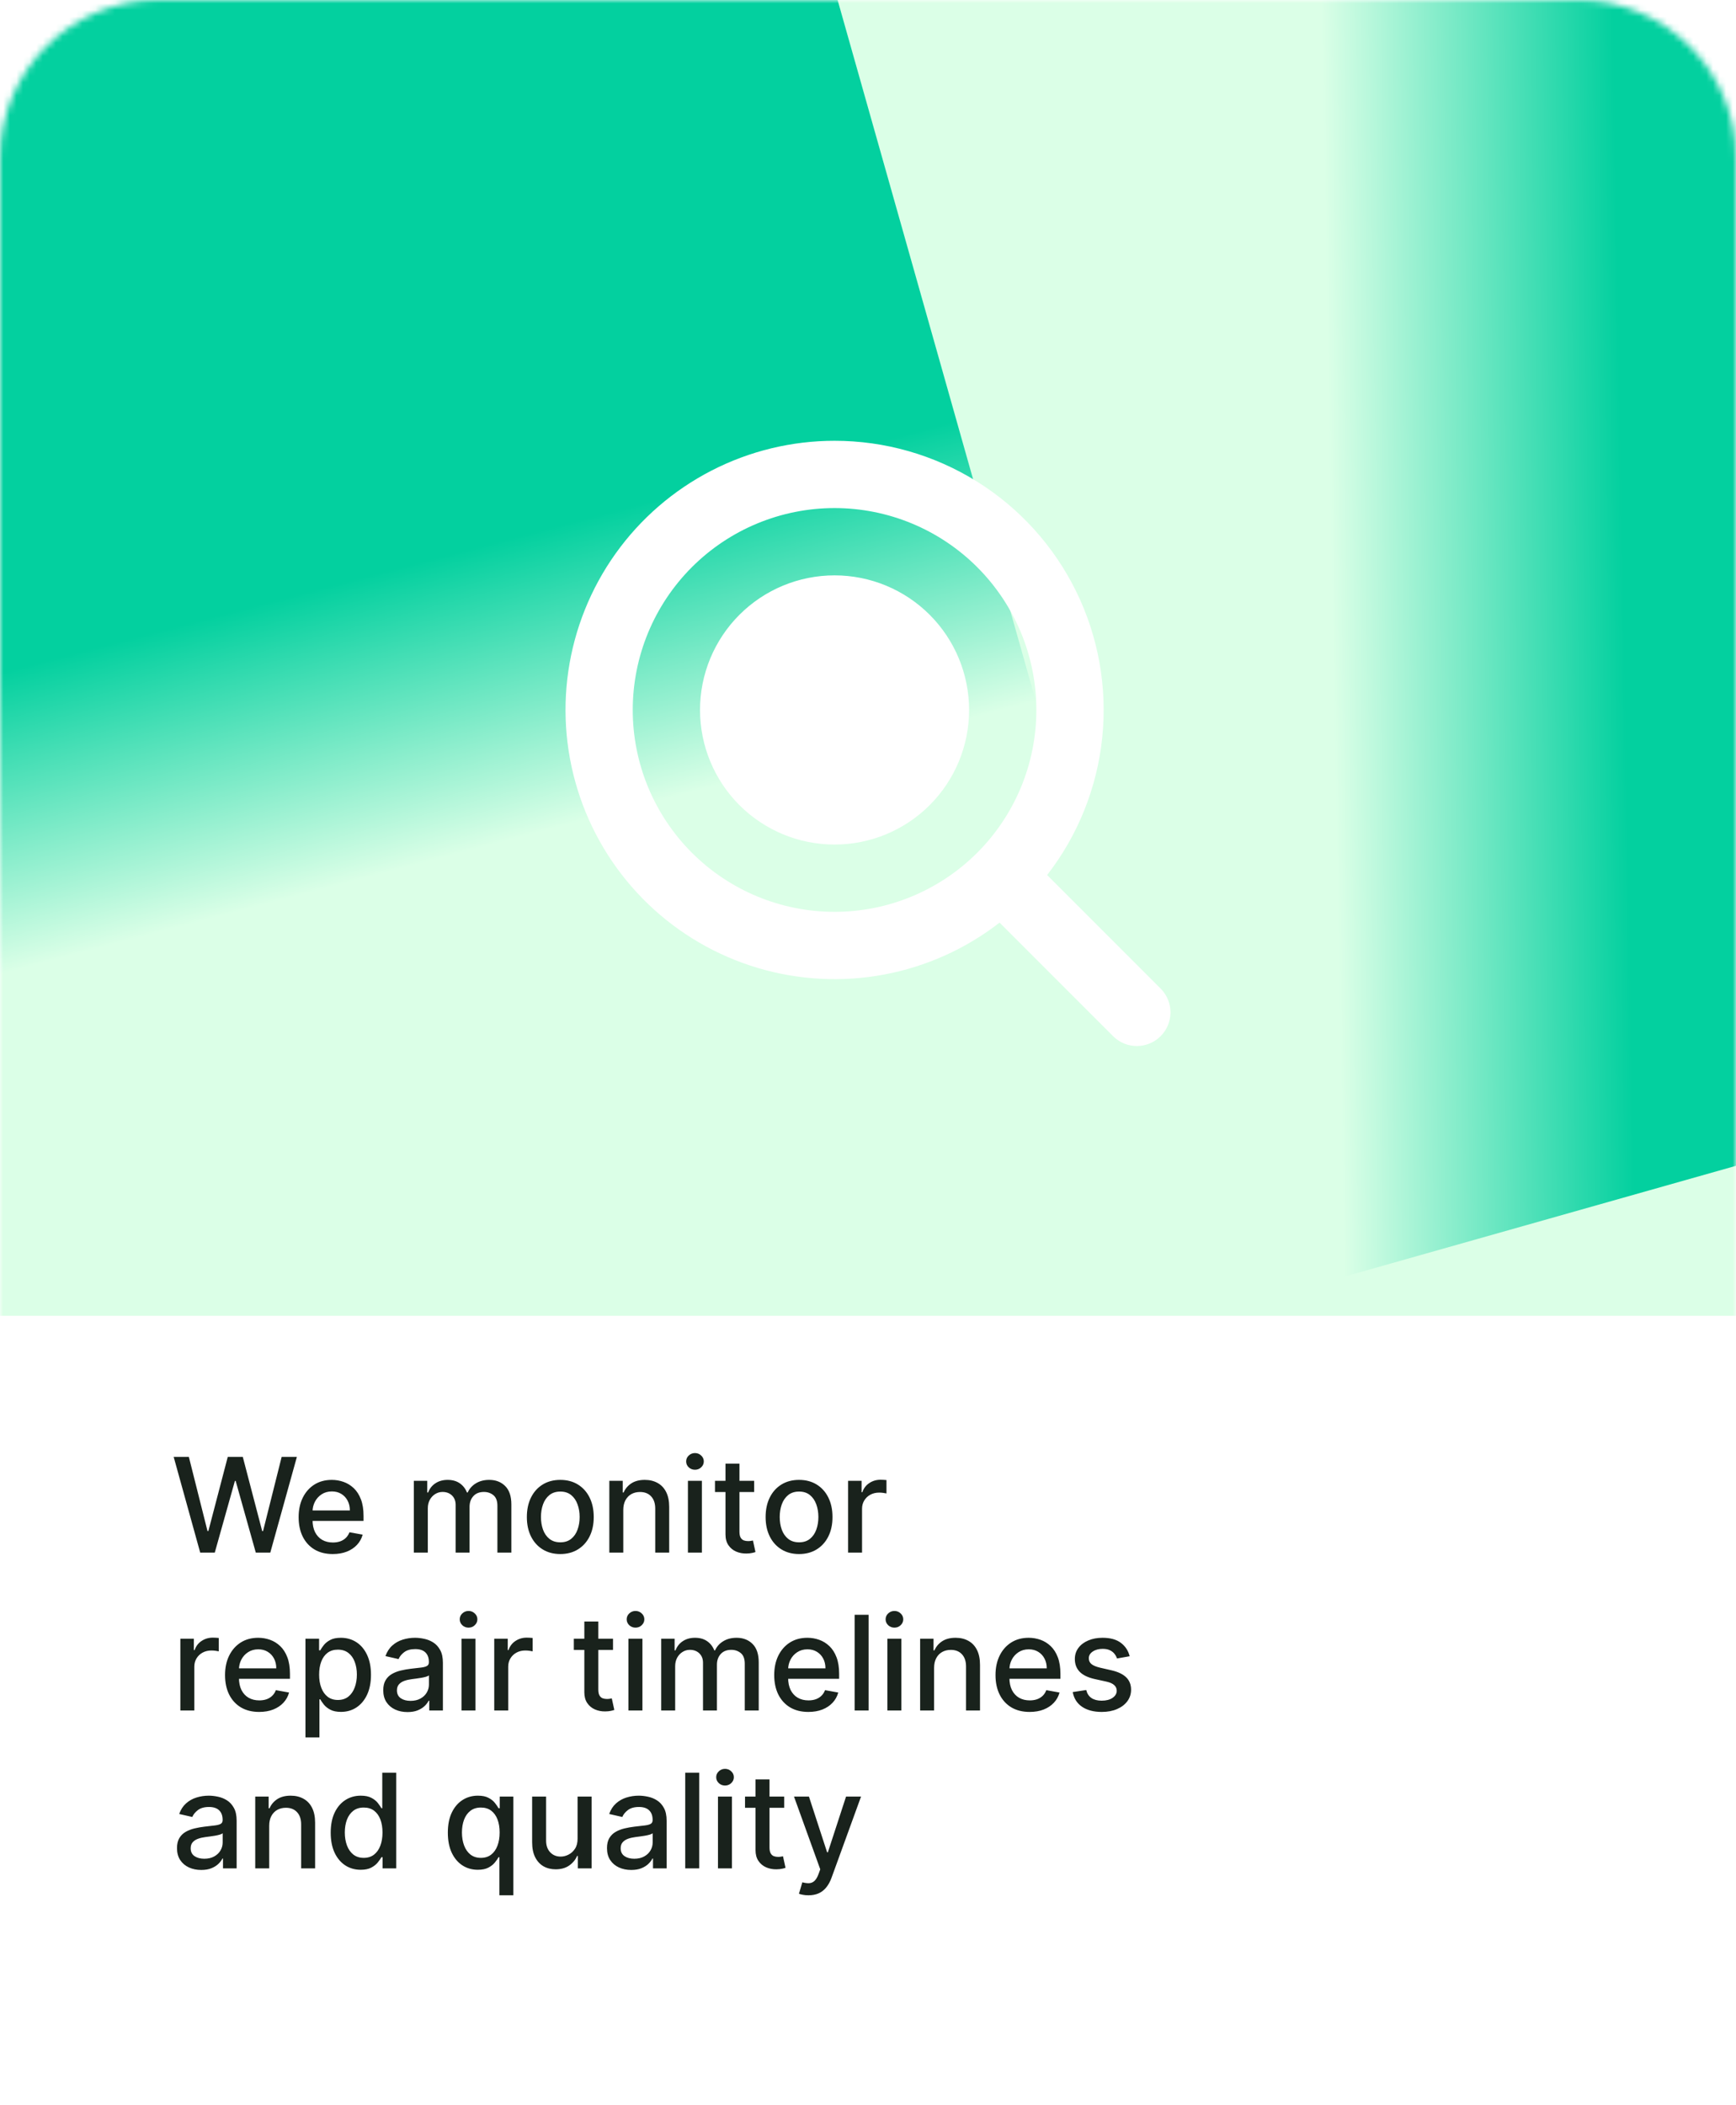
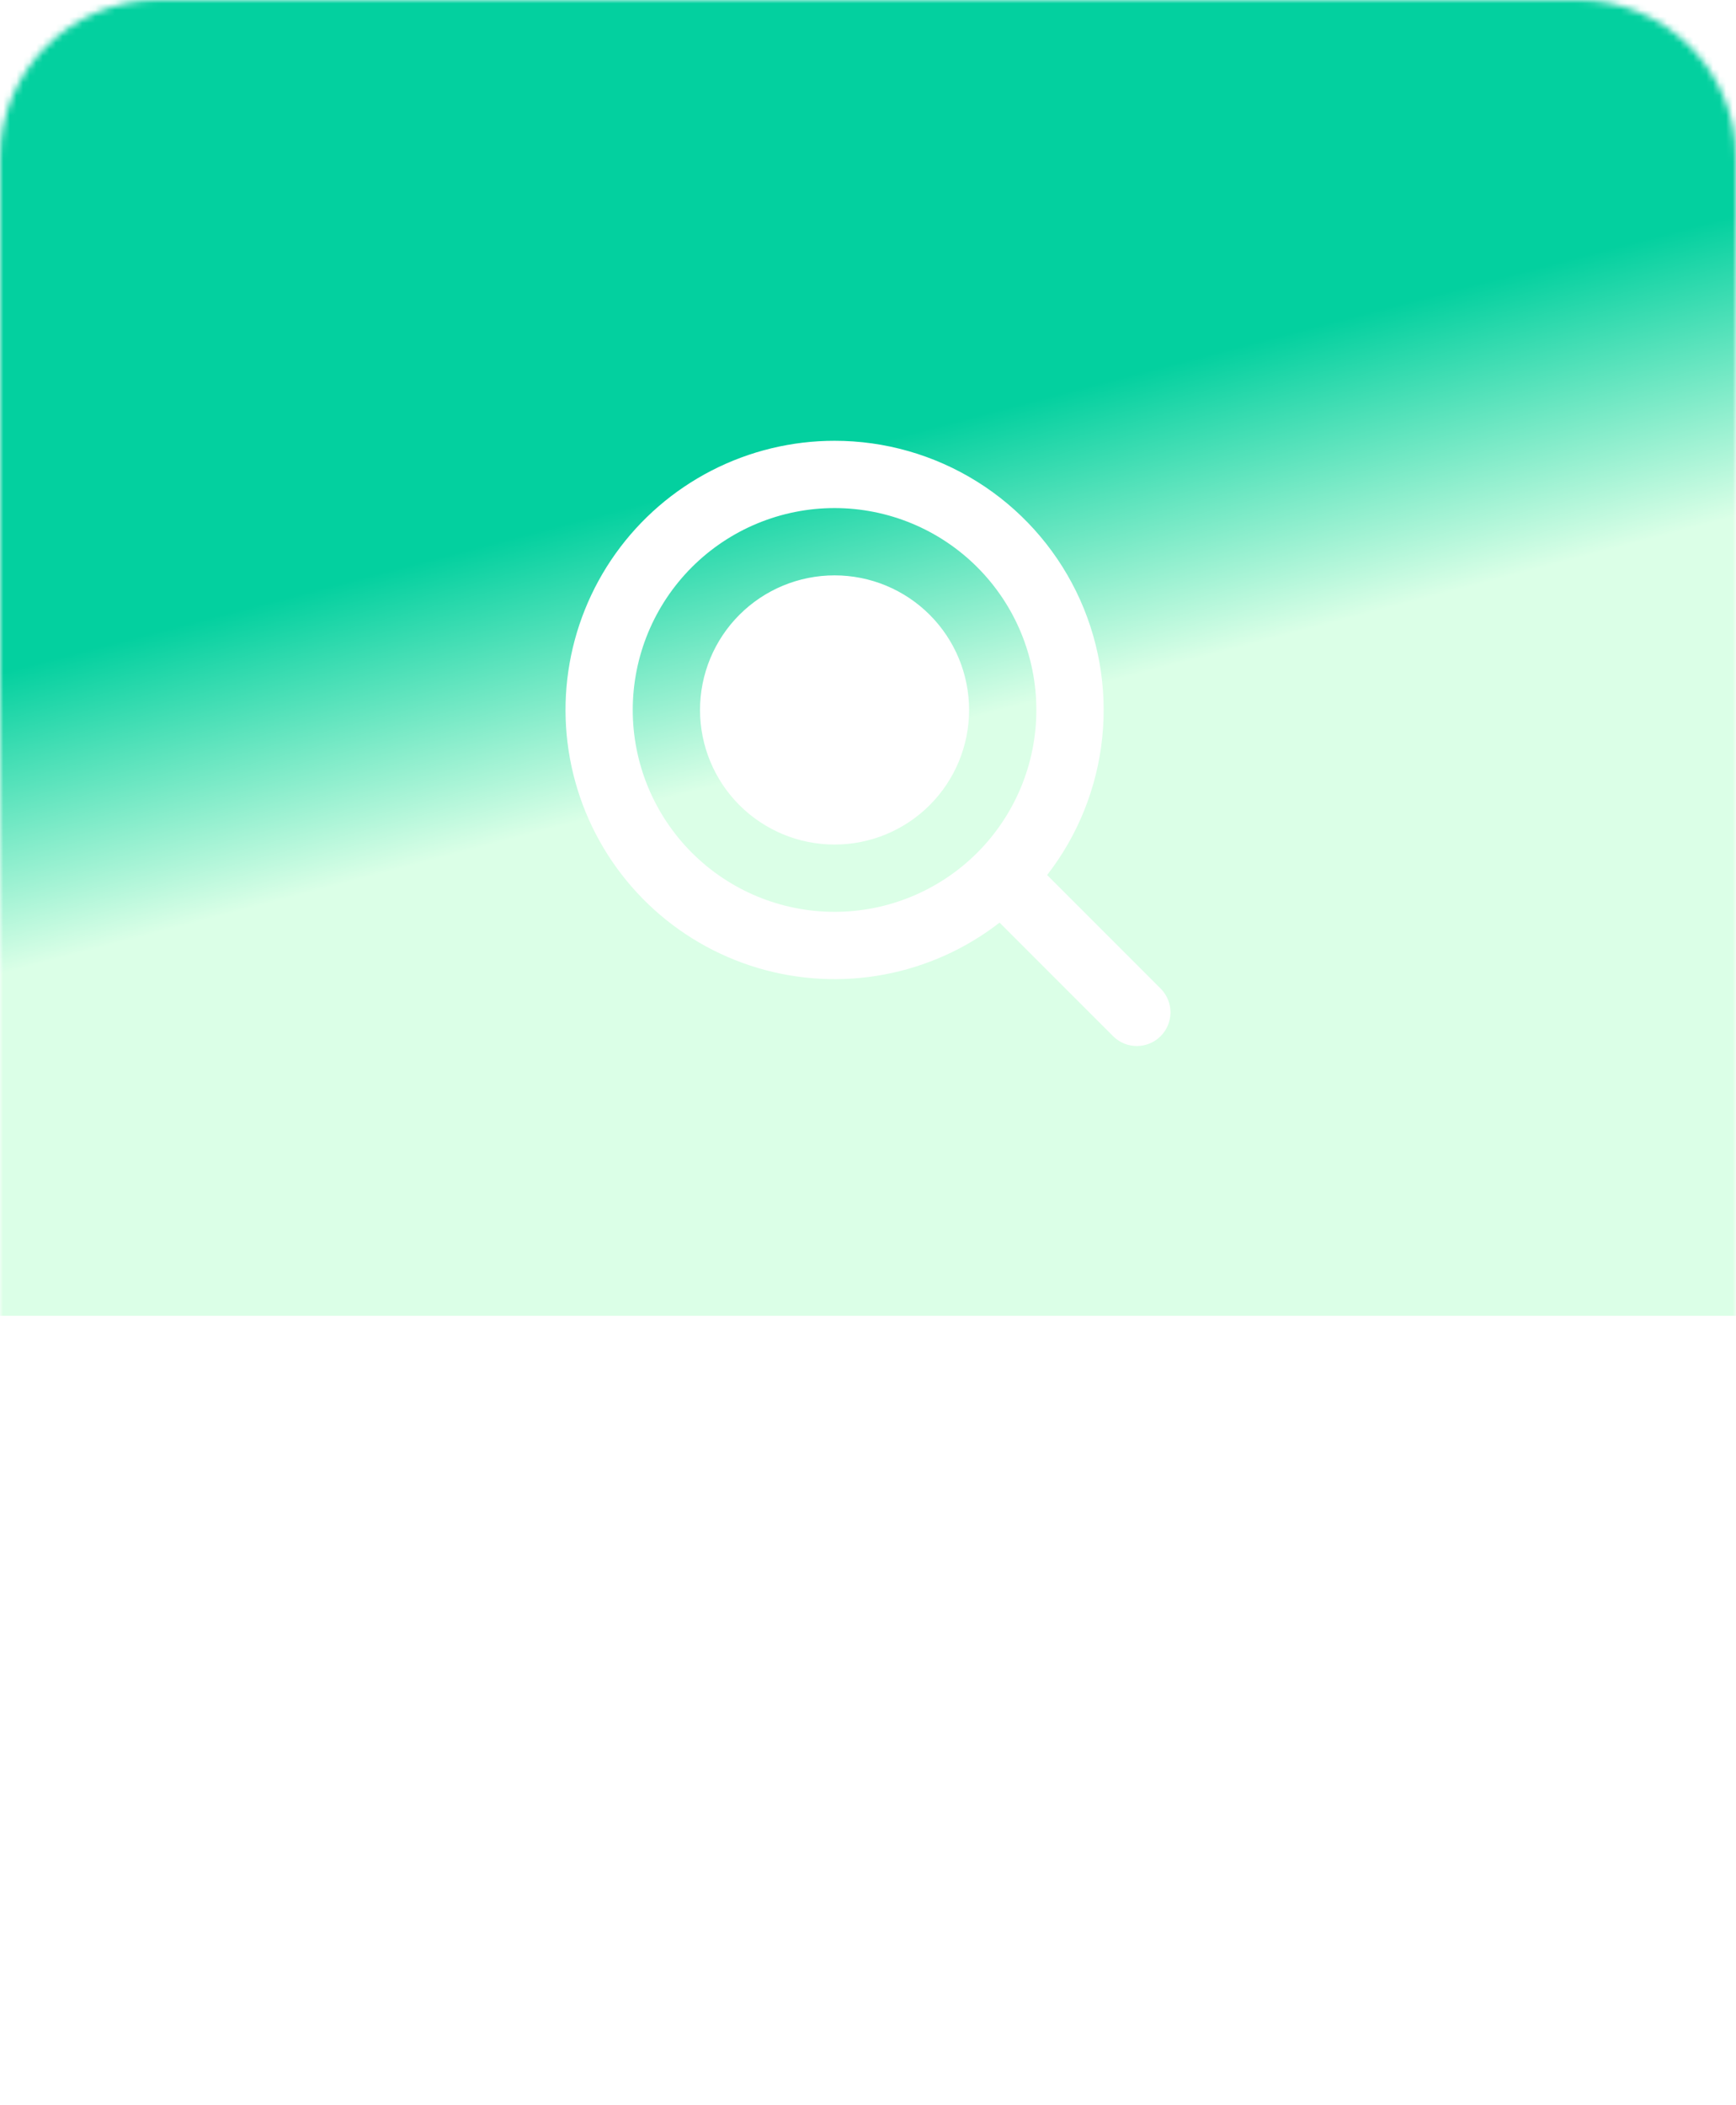
<svg xmlns="http://www.w3.org/2000/svg" width="264" height="320" viewBox="0 0 264 320" fill="none">
  <g clip-path="url(#clip0_422_1101)">
    <mask id="mask0_422_1101" style="mask-type:luminance" maskUnits="userSpaceOnUse" x="0" y="0" width="264" height="320">
      <path d="M240 0H24C10.745 0 0 10.745 0 24V296C0 309.255 10.745 320 24 320H240C253.255 320 264 309.255 264 296V24C264 10.745 253.255 0 240 0Z" fill="white" />
    </mask>
    <g mask="url(#mask0_422_1101)">
      <path d="M240 0H24C10.745 0 0 10.745 0 24V296C0 309.255 10.745 320 24 320H240C253.255 320 264 309.255 264 296V24C264 10.745 253.255 0 240 0Z" fill="white" />
      <g filter="url(#filter0_d_422_1101)">
        <path d="M240 60H24C10.745 60 0 70.745 0 84V296C0 309.255 10.745 320 24 320H240C253.255 320 264 309.255 264 296V84C264 70.745 253.255 60 240 60Z" fill="white" />
      </g>
      <g filter="url(#filter1_f_422_1101)">
        <path d="M-116 0H376V200H-116V0Z" fill="url(#paint0_linear_422_1101)" />
      </g>
      <g filter="url(#filter2_f_422_1101)">
-         <path d="M376.358 145.425L242.445 -328L49.996 -273.564L183.909 199.861L376.358 145.425Z" fill="url(#paint1_linear_422_1101)" />
-       </g>
+         </g>
      <path fill-rule="evenodd" clip-rule="evenodd" d="M96.224 107.917C96.224 103.887 97.018 99.896 98.56 96.173C100.102 92.45 102.363 89.067 105.213 86.217C108.063 83.368 111.446 81.107 115.169 79.565C118.893 78.023 122.883 77.229 126.914 77.229C130.944 77.229 134.935 78.023 138.658 79.565C142.381 81.107 145.765 83.368 148.614 86.217C151.464 89.067 153.725 92.45 155.267 96.173C156.809 99.896 157.603 103.887 157.603 107.917C157.603 116.056 154.37 123.861 148.614 129.616C142.859 135.371 135.053 138.604 126.914 138.604C118.774 138.604 110.968 135.371 105.213 129.616C99.457 123.861 96.224 116.056 96.224 107.917ZM126.914 67C120.402 67.001 113.984 68.556 108.194 71.536C102.404 74.516 97.408 78.834 93.623 84.133C89.838 89.431 87.372 95.557 86.43 102C85.488 108.443 86.098 115.018 88.209 121.178C90.319 127.338 93.87 132.906 98.565 137.418C103.26 141.93 108.964 145.256 115.204 147.121C121.443 148.985 128.038 149.333 134.439 148.137C140.84 146.94 146.863 144.233 152.007 140.241L169.332 157.564C170.296 158.496 171.588 159.011 172.93 159C174.271 158.988 175.554 158.45 176.502 157.502C177.45 156.554 177.988 155.271 178 153.93C178.011 152.589 177.496 151.297 176.564 150.332L159.24 133.009C163.936 126.961 166.84 119.716 167.623 112.099C168.406 104.482 167.036 96.799 163.668 89.922C160.3 83.045 155.07 77.251 148.573 73.199C142.075 69.147 134.571 66.999 126.914 67ZM126.914 128.375C132.34 128.375 137.544 126.22 141.381 122.383C145.218 118.546 147.373 113.343 147.373 107.917C147.373 102.491 145.218 97.287 141.381 93.451C137.544 89.614 132.34 87.458 126.914 87.458C121.487 87.458 116.283 89.614 112.446 93.451C108.609 97.287 106.454 102.491 106.454 107.917C106.454 113.343 108.609 118.546 112.446 122.383C116.283 126.22 121.487 128.375 126.914 128.375Z" fill="white" />
    </g>
-     <path d="M30.446 236L26.412 221.455H28.72L31.554 232.719H31.689L34.636 221.455H36.923L39.871 232.726H40.006L42.832 221.455H45.148L41.106 236H38.898L35.837 225.105H35.723L32.662 236H30.446ZM50.606 236.22C49.531 236.22 48.605 235.991 47.829 235.531C47.057 235.067 46.461 234.416 46.039 233.578C45.622 232.735 45.414 231.748 45.414 230.616C45.414 229.499 45.622 228.514 46.039 227.662C46.461 226.81 47.048 226.144 47.8 225.666C48.558 225.188 49.443 224.949 50.457 224.949C51.072 224.949 51.669 225.051 52.246 225.254C52.824 225.458 53.343 225.777 53.802 226.213C54.261 226.649 54.623 227.214 54.889 227.911C55.154 228.602 55.286 229.442 55.286 230.432V231.185H46.614V229.594H53.205C53.205 229.035 53.092 228.54 52.864 228.109C52.637 227.674 52.318 227.33 51.906 227.08C51.498 226.829 51.02 226.703 50.471 226.703C49.874 226.703 49.353 226.85 48.908 227.143C48.468 227.432 48.127 227.811 47.886 228.28C47.649 228.744 47.531 229.248 47.531 229.793V231.036C47.531 231.765 47.658 232.385 47.914 232.896C48.175 233.408 48.537 233.798 49.001 234.068C49.465 234.333 50.007 234.466 50.627 234.466C51.03 234.466 51.397 234.409 51.728 234.295C52.059 234.177 52.346 234.002 52.587 233.77C52.829 233.538 53.014 233.251 53.141 232.911L55.151 233.273C54.99 233.865 54.702 234.383 54.285 234.828C53.873 235.268 53.354 235.612 52.729 235.858C52.109 236.099 51.401 236.22 50.606 236.22ZM62.935 236V225.091H64.974V226.866H65.109C65.336 226.265 65.708 225.796 66.224 225.46C66.74 225.119 67.358 224.949 68.077 224.949C68.807 224.949 69.417 225.119 69.91 225.46C70.407 225.801 70.774 226.27 71.011 226.866H71.124C71.385 226.284 71.799 225.82 72.367 225.474C72.935 225.124 73.612 224.949 74.398 224.949C75.388 224.949 76.195 225.259 76.82 225.879C77.45 226.5 77.765 227.435 77.765 228.685V236H75.641V228.884C75.641 228.145 75.44 227.61 75.038 227.278C74.635 226.947 74.155 226.781 73.596 226.781C72.905 226.781 72.367 226.994 71.984 227.42C71.6 227.842 71.408 228.384 71.408 229.047V236H69.292V228.749C69.292 228.157 69.107 227.681 68.738 227.321C68.369 226.961 67.888 226.781 67.296 226.781C66.894 226.781 66.522 226.888 66.181 227.101C65.845 227.309 65.573 227.6 65.364 227.974C65.161 228.348 65.059 228.782 65.059 229.274V236H62.935ZM85.206 236.22C84.184 236.22 83.291 235.986 82.529 235.517C81.766 235.048 81.175 234.393 80.753 233.55C80.332 232.707 80.121 231.722 80.121 230.595C80.121 229.464 80.332 228.474 80.753 227.626C81.175 226.779 81.766 226.121 82.529 225.652C83.291 225.183 84.184 224.949 85.206 224.949C86.229 224.949 87.122 225.183 87.884 225.652C88.646 226.121 89.238 226.779 89.659 227.626C90.081 228.474 90.291 229.464 90.291 230.595C90.291 231.722 90.081 232.707 89.659 233.55C89.238 234.393 88.646 235.048 87.884 235.517C87.122 235.986 86.229 236.22 85.206 236.22ZM85.213 234.438C85.876 234.438 86.425 234.262 86.861 233.912C87.297 233.562 87.619 233.095 87.827 232.513C88.04 231.93 88.147 231.289 88.147 230.588C88.147 229.892 88.04 229.253 87.827 228.67C87.619 228.083 87.297 227.612 86.861 227.257C86.425 226.902 85.876 226.724 85.213 226.724C84.546 226.724 83.992 226.902 83.552 227.257C83.116 227.612 82.791 228.083 82.579 228.67C82.37 229.253 82.266 229.892 82.266 230.588C82.266 231.289 82.37 231.93 82.579 232.513C82.791 233.095 83.116 233.562 83.552 233.912C83.992 234.262 84.546 234.438 85.213 234.438ZM94.785 229.523V236H92.662V225.091H94.7V226.866H94.835C95.086 226.289 95.479 225.825 96.014 225.474C96.554 225.124 97.233 224.949 98.053 224.949C98.796 224.949 99.447 225.105 100.006 225.418C100.564 225.725 100.998 226.185 101.305 226.795C101.613 227.406 101.767 228.161 101.767 229.061V236H99.644V229.317C99.644 228.526 99.438 227.908 99.026 227.463C98.614 227.013 98.048 226.788 97.328 226.788C96.836 226.788 96.398 226.895 96.014 227.108C95.635 227.321 95.335 227.634 95.112 228.045C94.894 228.453 94.785 228.945 94.785 229.523ZM104.615 236V225.091H106.739V236H104.615ZM105.688 223.408C105.318 223.408 105.001 223.285 104.736 223.038C104.475 222.787 104.345 222.489 104.345 222.143C104.345 221.793 104.475 221.495 104.736 221.249C105.001 220.998 105.318 220.872 105.688 220.872C106.057 220.872 106.372 220.998 106.632 221.249C106.897 221.495 107.03 221.793 107.03 222.143C107.03 222.489 106.897 222.787 106.632 223.038C106.372 223.285 106.057 223.408 105.688 223.408ZM114.688 225.091V226.795H108.729V225.091H114.688ZM110.327 222.477H112.451V232.797C112.451 233.209 112.512 233.519 112.635 233.727C112.758 233.931 112.917 234.071 113.111 234.146C113.31 234.217 113.525 234.253 113.757 234.253C113.928 234.253 114.077 234.241 114.205 234.217C114.333 234.194 114.432 234.175 114.503 234.161L114.887 235.915C114.764 235.962 114.588 236.009 114.361 236.057C114.134 236.109 113.85 236.137 113.509 236.142C112.95 236.152 112.429 236.052 111.946 235.844C111.463 235.635 111.073 235.313 110.775 234.878C110.476 234.442 110.327 233.895 110.327 233.237V222.477ZM121.515 236.22C120.492 236.22 119.6 235.986 118.837 235.517C118.075 235.048 117.483 234.393 117.062 233.55C116.64 232.707 116.43 231.722 116.43 230.595C116.43 229.464 116.64 228.474 117.062 227.626C117.483 226.779 118.075 226.121 118.837 225.652C119.6 225.183 120.492 224.949 121.515 224.949C122.538 224.949 123.43 225.183 124.192 225.652C124.955 226.121 125.547 226.779 125.968 227.626C126.389 228.474 126.6 229.464 126.6 230.595C126.6 231.722 126.389 232.707 125.968 233.55C125.547 234.393 124.955 235.048 124.192 235.517C123.43 235.986 122.538 236.22 121.515 236.22ZM121.522 234.438C122.185 234.438 122.734 234.262 123.17 233.912C123.605 233.562 123.927 233.095 124.136 232.513C124.349 231.93 124.455 231.289 124.455 230.588C124.455 229.892 124.349 229.253 124.136 228.67C123.927 228.083 123.605 227.612 123.17 227.257C122.734 226.902 122.185 226.724 121.522 226.724C120.854 226.724 120.3 226.902 119.86 227.257C119.424 227.612 119.1 228.083 118.887 228.67C118.679 229.253 118.575 229.892 118.575 230.588C118.575 231.289 118.679 231.93 118.887 232.513C119.1 233.095 119.424 233.562 119.86 233.912C120.3 234.262 120.854 234.438 121.522 234.438ZM128.971 236V225.091H131.023V226.824H131.137C131.336 226.237 131.686 225.775 132.188 225.439C132.694 225.098 133.267 224.928 133.907 224.928C134.039 224.928 134.195 224.932 134.375 224.942C134.56 224.951 134.704 224.963 134.809 224.977V227.009C134.723 226.985 134.572 226.959 134.354 226.93C134.136 226.897 133.918 226.881 133.701 226.881C133.199 226.881 132.751 226.987 132.358 227.2C131.97 227.409 131.662 227.7 131.435 228.074C131.208 228.443 131.094 228.865 131.094 229.338V236H128.971ZM27.428 260V249.091H29.48V250.824H29.594C29.793 250.237 30.143 249.775 30.645 249.439C31.151 249.098 31.724 248.928 32.364 248.928C32.496 248.928 32.653 248.932 32.832 248.942C33.017 248.951 33.161 248.963 33.266 248.977V251.009C33.18 250.985 33.029 250.959 32.811 250.93C32.593 250.897 32.376 250.881 32.158 250.881C31.656 250.881 31.208 250.987 30.815 251.2C30.427 251.409 30.119 251.7 29.892 252.074C29.665 252.443 29.551 252.865 29.551 253.338V260H27.428ZM39.414 260.22C38.34 260.22 37.414 259.991 36.637 259.531C35.866 259.067 35.269 258.416 34.848 257.578C34.431 256.735 34.223 255.748 34.223 254.616C34.223 253.499 34.431 252.514 34.848 251.662C35.269 250.81 35.856 250.144 36.609 249.666C37.367 249.188 38.252 248.949 39.265 248.949C39.881 248.949 40.477 249.051 41.055 249.254C41.633 249.458 42.151 249.777 42.61 250.213C43.07 250.649 43.432 251.214 43.697 251.911C43.962 252.602 44.095 253.442 44.095 254.432V255.185H35.423V253.594H42.014C42.014 253.035 41.9 252.54 41.673 252.109C41.446 251.674 41.126 251.33 40.714 251.08C40.307 250.829 39.829 250.703 39.279 250.703C38.683 250.703 38.162 250.85 37.717 251.143C37.277 251.432 36.936 251.811 36.694 252.28C36.458 252.744 36.339 253.248 36.339 253.793V255.036C36.339 255.765 36.467 256.385 36.723 256.896C36.983 257.408 37.345 257.798 37.809 258.068C38.273 258.333 38.816 258.466 39.436 258.466C39.838 258.466 40.205 258.409 40.537 258.295C40.868 258.177 41.154 258.002 41.396 257.77C41.637 257.538 41.822 257.251 41.95 256.911L43.96 257.273C43.799 257.865 43.51 258.383 43.093 258.828C42.681 259.268 42.163 259.612 41.538 259.858C40.918 260.099 40.21 260.22 39.414 260.22ZM46.451 264.091V249.091H48.525V250.859H48.702C48.825 250.632 49.003 250.369 49.235 250.071C49.467 249.773 49.789 249.512 50.201 249.29C50.613 249.062 51.157 248.949 51.834 248.949C52.715 248.949 53.501 249.171 54.193 249.616C54.884 250.062 55.426 250.703 55.819 251.541C56.217 252.379 56.416 253.388 56.416 254.567C56.416 255.746 56.219 256.757 55.826 257.599C55.433 258.437 54.893 259.084 54.207 259.538C53.52 259.988 52.736 260.213 51.856 260.213C51.193 260.213 50.651 260.102 50.229 259.879C49.813 259.657 49.486 259.396 49.249 259.098C49.013 258.8 48.83 258.535 48.702 258.303H48.575V264.091H46.451ZM48.532 254.545C48.532 255.312 48.643 255.985 48.866 256.562C49.088 257.14 49.41 257.592 49.832 257.919C50.253 258.241 50.769 258.402 51.38 258.402C52.014 258.402 52.545 258.234 52.971 257.898C53.397 257.557 53.719 257.095 53.937 256.513C54.159 255.93 54.271 255.275 54.271 254.545C54.271 253.826 54.162 253.179 53.944 252.607C53.731 252.034 53.409 251.581 52.978 251.25C52.552 250.919 52.019 250.753 51.38 250.753C50.764 250.753 50.244 250.911 49.818 251.229C49.396 251.546 49.077 251.989 48.859 252.557C48.641 253.125 48.532 253.788 48.532 254.545ZM61.969 260.241C61.278 260.241 60.653 260.114 60.094 259.858C59.536 259.598 59.093 259.221 58.766 258.729C58.444 258.236 58.283 257.633 58.283 256.918C58.283 256.302 58.402 255.795 58.639 255.398C58.875 255 59.195 254.685 59.597 254.453C60 254.221 60.45 254.046 60.947 253.928C61.444 253.809 61.95 253.719 62.467 253.658C63.12 253.582 63.65 253.52 64.058 253.473C64.465 253.421 64.761 253.338 64.945 253.224C65.13 253.111 65.222 252.926 65.222 252.67V252.621C65.222 252 65.047 251.52 64.697 251.179C64.351 250.838 63.835 250.668 63.148 250.668C62.434 250.668 61.87 250.826 61.458 251.143C61.051 251.456 60.769 251.804 60.613 252.188L58.617 251.733C58.854 251.07 59.2 250.535 59.654 250.128C60.113 249.716 60.641 249.418 61.238 249.233C61.834 249.044 62.462 248.949 63.12 248.949C63.556 248.949 64.017 249.001 64.505 249.105C64.997 249.205 65.457 249.389 65.883 249.659C66.314 249.929 66.666 250.315 66.941 250.817C67.216 251.314 67.353 251.96 67.353 252.756V260H65.279V258.509H65.194C65.057 258.783 64.851 259.053 64.576 259.318C64.301 259.583 63.949 259.804 63.518 259.979C63.087 260.154 62.571 260.241 61.969 260.241ZM62.431 258.537C63.018 258.537 63.52 258.421 63.937 258.189C64.358 257.957 64.678 257.654 64.896 257.28C65.118 256.901 65.229 256.496 65.229 256.065V254.659C65.154 254.735 65.007 254.806 64.789 254.872C64.576 254.934 64.332 254.988 64.058 255.036C63.783 255.078 63.515 255.118 63.255 255.156C62.995 255.189 62.777 255.218 62.602 255.241C62.19 255.294 61.813 255.381 61.472 255.504C61.136 255.627 60.866 255.805 60.663 256.037C60.464 256.264 60.364 256.567 60.364 256.946C60.364 257.472 60.559 257.869 60.947 258.139C61.335 258.404 61.83 258.537 62.431 258.537ZM70.181 260V249.091H72.305V260H70.181ZM71.254 247.408C70.885 247.408 70.567 247.285 70.302 247.038C70.042 246.787 69.912 246.489 69.912 246.143C69.912 245.793 70.042 245.495 70.302 245.249C70.567 244.998 70.885 244.872 71.254 244.872C71.623 244.872 71.938 244.998 72.198 245.249C72.464 245.495 72.596 245.793 72.596 246.143C72.596 246.489 72.464 246.787 72.198 247.038C71.938 247.285 71.623 247.408 71.254 247.408ZM75.162 260V249.091H77.215V250.824H77.328C77.527 250.237 77.877 249.775 78.379 249.439C78.886 249.098 79.459 248.928 80.098 248.928C80.231 248.928 80.387 248.932 80.567 248.942C80.751 248.951 80.896 248.963 81 248.977V251.009C80.915 250.985 80.763 250.959 80.546 250.93C80.328 250.897 80.11 250.881 79.892 250.881C79.39 250.881 78.943 250.987 78.55 251.2C78.162 251.409 77.854 251.7 77.626 252.074C77.399 252.443 77.285 252.865 77.285 253.338V260H75.162ZM93.223 249.091V250.795H87.264V249.091H93.223ZM88.862 246.477H90.986V256.797C90.986 257.209 91.047 257.519 91.171 257.727C91.294 257.931 91.452 258.071 91.646 258.146C91.845 258.217 92.061 258.253 92.293 258.253C92.463 258.253 92.612 258.241 92.74 258.217C92.868 258.194 92.967 258.175 93.038 258.161L93.422 259.915C93.299 259.962 93.124 260.009 92.896 260.057C92.669 260.109 92.385 260.137 92.044 260.142C91.485 260.152 90.965 260.052 90.481 259.844C89.999 259.635 89.608 259.313 89.31 258.878C89.011 258.442 88.862 257.895 88.862 257.237V246.477ZM95.572 260V249.091H97.696V260H95.572ZM96.644 247.408C96.275 247.408 95.958 247.285 95.693 247.038C95.432 246.787 95.302 246.489 95.302 246.143C95.302 245.793 95.432 245.495 95.693 245.249C95.958 244.998 96.275 244.872 96.644 244.872C97.014 244.872 97.329 244.998 97.589 245.249C97.854 245.495 97.987 245.793 97.987 246.143C97.987 246.489 97.854 246.787 97.589 247.038C97.329 247.285 97.014 247.408 96.644 247.408ZM100.553 260V249.091H102.591V250.866H102.726C102.953 250.265 103.325 249.796 103.841 249.46C104.357 249.119 104.975 248.949 105.695 248.949C106.424 248.949 107.035 249.119 107.527 249.46C108.024 249.801 108.391 250.27 108.628 250.866H108.741C109.002 250.284 109.416 249.82 109.984 249.474C110.553 249.124 111.23 248.949 112.016 248.949C113.005 248.949 113.812 249.259 114.438 249.879C115.067 250.5 115.382 251.435 115.382 252.685V260H113.259V252.884C113.259 252.145 113.057 251.61 112.655 251.278C112.252 250.947 111.772 250.781 111.213 250.781C110.522 250.781 109.984 250.994 109.601 251.42C109.217 251.842 109.026 252.384 109.026 253.047V260H106.909V252.749C106.909 252.157 106.724 251.681 106.355 251.321C105.986 250.961 105.505 250.781 104.913 250.781C104.511 250.781 104.139 250.888 103.798 251.101C103.462 251.309 103.19 251.6 102.982 251.974C102.778 252.348 102.676 252.782 102.676 253.274V260H100.553ZM122.93 260.22C121.855 260.22 120.93 259.991 120.153 259.531C119.381 259.067 118.785 258.416 118.363 257.578C117.947 256.735 117.738 255.748 117.738 254.616C117.738 253.499 117.947 252.514 118.363 251.662C118.785 250.81 119.372 250.144 120.125 249.666C120.882 249.188 121.768 248.949 122.781 248.949C123.396 248.949 123.993 249.051 124.571 249.254C125.148 249.458 125.667 249.777 126.126 250.213C126.585 250.649 126.948 251.214 127.213 251.911C127.478 252.602 127.61 253.442 127.61 254.432V255.185H118.939V253.594H125.529C125.529 253.035 125.416 252.54 125.189 252.109C124.961 251.674 124.642 251.33 124.23 251.08C123.823 250.829 123.344 250.703 122.795 250.703C122.199 250.703 121.678 250.85 121.233 251.143C120.792 251.432 120.451 251.811 120.21 252.28C119.973 252.744 119.855 253.248 119.855 253.793V255.036C119.855 255.765 119.983 256.385 120.238 256.896C120.499 257.408 120.861 257.798 121.325 258.068C121.789 258.333 122.331 258.466 122.951 258.466C123.354 258.466 123.721 258.409 124.052 258.295C124.384 258.177 124.67 258.002 124.912 257.77C125.153 257.538 125.338 257.251 125.466 256.911L127.475 257.273C127.315 257.865 127.026 258.383 126.609 258.828C126.197 259.268 125.679 259.612 125.054 259.858C124.433 260.099 123.725 260.22 122.93 260.22ZM132.09 245.455V260H129.967V245.455H132.09ZM134.947 260V249.091H137.071V260H134.947ZM136.02 247.408C135.65 247.408 135.333 247.285 135.068 247.038C134.807 246.787 134.677 246.489 134.677 246.143C134.677 245.793 134.807 245.495 135.068 245.249C135.333 244.998 135.65 244.872 136.02 244.872C136.389 244.872 136.704 244.998 136.964 245.249C137.229 245.495 137.362 245.793 137.362 246.143C137.362 246.489 137.229 246.787 136.964 247.038C136.704 247.285 136.389 247.408 136.02 247.408ZM142.051 253.523V260H139.928V249.091H141.966V250.866H142.101C142.352 250.289 142.745 249.825 143.28 249.474C143.82 249.124 144.499 248.949 145.318 248.949C146.062 248.949 146.713 249.105 147.271 249.418C147.83 249.725 148.263 250.185 148.571 250.795C148.879 251.406 149.033 252.161 149.033 253.061V260H146.909V253.317C146.909 252.526 146.703 251.908 146.291 251.463C145.879 251.013 145.313 250.788 144.594 250.788C144.101 250.788 143.663 250.895 143.28 251.108C142.901 251.321 142.6 251.634 142.378 252.045C142.16 252.453 142.051 252.945 142.051 253.523ZM156.582 260.22C155.508 260.22 154.582 259.991 153.805 259.531C153.034 259.067 152.437 258.416 152.016 257.578C151.599 256.735 151.391 255.748 151.391 254.616C151.391 253.499 151.599 252.514 152.016 251.662C152.437 250.81 153.024 250.144 153.777 249.666C154.535 249.188 155.42 248.949 156.433 248.949C157.049 248.949 157.645 249.051 158.223 249.254C158.801 249.458 159.319 249.777 159.778 250.213C160.238 250.649 160.6 251.214 160.865 251.911C161.13 252.602 161.263 253.442 161.263 254.432V255.185H152.591V253.594H159.182C159.182 253.035 159.068 252.54 158.841 252.109C158.614 251.674 158.294 251.33 157.882 251.08C157.475 250.829 156.997 250.703 156.447 250.703C155.851 250.703 155.33 250.85 154.885 251.143C154.445 251.432 154.104 251.811 153.862 252.28C153.625 252.744 153.507 253.248 153.507 253.793V255.036C153.507 255.765 153.635 256.385 153.891 256.896C154.151 257.408 154.513 257.798 154.977 258.068C155.441 258.333 155.983 258.466 156.604 258.466C157.006 258.466 157.373 258.409 157.705 258.295C158.036 258.177 158.322 258.002 158.564 257.77C158.805 257.538 158.99 257.251 159.118 256.911L161.128 257.273C160.967 257.865 160.678 258.383 160.261 258.828C159.849 259.268 159.331 259.612 158.706 259.858C158.086 260.099 157.378 260.22 156.582 260.22ZM171.794 251.754L169.869 252.095C169.788 251.849 169.661 251.615 169.485 251.392C169.315 251.17 169.083 250.987 168.789 250.845C168.496 250.703 168.129 250.632 167.689 250.632C167.087 250.632 166.585 250.767 166.183 251.037C165.78 251.302 165.579 251.645 165.579 252.067C165.579 252.431 165.714 252.725 165.984 252.947C166.254 253.17 166.69 253.352 167.291 253.494L169.024 253.892C170.028 254.124 170.776 254.482 171.268 254.964C171.761 255.447 172.007 256.075 172.007 256.847C172.007 257.5 171.817 258.082 171.439 258.594C171.065 259.1 170.541 259.498 169.869 259.787C169.201 260.076 168.427 260.22 167.547 260.22C166.325 260.22 165.328 259.96 164.556 259.439C163.785 258.913 163.311 258.168 163.136 257.202L165.189 256.889C165.316 257.424 165.579 257.829 165.977 258.104C166.375 258.374 166.893 258.509 167.532 258.509C168.228 258.509 168.785 258.364 169.201 258.075C169.618 257.782 169.826 257.424 169.826 257.003C169.826 256.662 169.699 256.375 169.443 256.143C169.192 255.911 168.806 255.736 168.285 255.618L166.439 255.213C165.421 254.981 164.668 254.612 164.18 254.105C163.697 253.598 163.456 252.957 163.456 252.18C163.456 251.536 163.636 250.973 163.995 250.49C164.355 250.007 164.852 249.631 165.487 249.361C166.121 249.086 166.848 248.949 167.667 248.949C168.846 248.949 169.774 249.205 170.451 249.716C171.128 250.223 171.576 250.902 171.794 251.754ZM30.602 284.241C29.911 284.241 29.286 284.114 28.727 283.858C28.169 283.598 27.726 283.221 27.399 282.729C27.077 282.236 26.916 281.633 26.916 280.918C26.916 280.302 27.035 279.795 27.271 279.398C27.508 279 27.828 278.685 28.23 278.453C28.633 278.221 29.082 278.046 29.579 277.928C30.077 277.809 30.583 277.719 31.099 277.658C31.753 277.582 32.283 277.52 32.69 277.473C33.097 277.421 33.394 277.338 33.578 277.224C33.763 277.111 33.855 276.926 33.855 276.67V276.621C33.855 276 33.68 275.52 33.33 275.179C32.984 274.838 32.468 274.668 31.781 274.668C31.066 274.668 30.503 274.826 30.091 275.143C29.684 275.456 29.402 275.804 29.246 276.188L27.25 275.733C27.487 275.07 27.832 274.535 28.287 274.128C28.746 273.716 29.274 273.418 29.871 273.233C30.467 273.044 31.095 272.949 31.753 272.949C32.188 272.949 32.65 273.001 33.138 273.105C33.63 273.205 34.09 273.389 34.516 273.659C34.947 273.929 35.299 274.315 35.574 274.817C35.849 275.314 35.986 275.96 35.986 276.756V284H33.912V282.509H33.827C33.689 282.783 33.483 283.053 33.209 283.318C32.934 283.583 32.581 283.804 32.151 283.979C31.72 284.154 31.204 284.241 30.602 284.241ZM31.064 282.537C31.651 282.537 32.153 282.421 32.57 282.189C32.991 281.957 33.311 281.654 33.528 281.28C33.751 280.901 33.862 280.496 33.862 280.065V278.659C33.786 278.735 33.64 278.806 33.422 278.872C33.209 278.934 32.965 278.988 32.69 279.036C32.416 279.078 32.148 279.118 31.888 279.156C31.627 279.189 31.41 279.218 31.234 279.241C30.822 279.294 30.446 279.381 30.105 279.504C29.769 279.627 29.499 279.805 29.296 280.037C29.097 280.264 28.997 280.567 28.997 280.946C28.997 281.472 29.191 281.869 29.579 282.139C29.968 282.404 30.463 282.537 31.064 282.537ZM40.938 277.523V284H38.814V273.091H40.853V274.866H40.988C41.239 274.289 41.632 273.825 42.166 273.474C42.706 273.124 43.386 272.949 44.205 272.949C44.948 272.949 45.599 273.105 46.158 273.418C46.717 273.725 47.15 274.185 47.458 274.795C47.766 275.406 47.919 276.161 47.919 277.061V284H45.796V277.317C45.796 276.526 45.59 275.908 45.178 275.463C44.766 275.013 44.2 274.788 43.48 274.788C42.988 274.788 42.55 274.895 42.166 275.108C41.788 275.321 41.487 275.634 41.265 276.045C41.047 276.453 40.938 276.945 40.938 277.523ZM54.851 284.213C53.971 284.213 53.184 283.988 52.493 283.538C51.807 283.084 51.267 282.437 50.874 281.599C50.486 280.757 50.291 279.746 50.291 278.567C50.291 277.388 50.488 276.379 50.881 275.541C51.279 274.703 51.823 274.062 52.515 273.616C53.206 273.171 53.989 272.949 54.865 272.949C55.542 272.949 56.087 273.062 56.499 273.29C56.916 273.512 57.238 273.773 57.465 274.071C57.697 274.369 57.877 274.632 58.005 274.859H58.133V269.455H60.256V284H58.182V282.303H58.005C57.877 282.535 57.692 282.8 57.451 283.098C57.214 283.396 56.887 283.657 56.471 283.879C56.054 284.102 55.514 284.213 54.851 284.213ZM55.32 282.402C55.931 282.402 56.447 282.241 56.868 281.919C57.294 281.592 57.616 281.14 57.834 280.562C58.057 279.985 58.168 279.312 58.168 278.545C58.168 277.788 58.059 277.125 57.841 276.557C57.623 275.989 57.304 275.546 56.883 275.229C56.461 274.911 55.94 274.753 55.32 274.753C54.681 274.753 54.148 274.919 53.722 275.25C53.296 275.581 52.974 276.034 52.756 276.607C52.543 277.179 52.436 277.826 52.436 278.545C52.436 279.275 52.545 279.93 52.763 280.513C52.981 281.095 53.303 281.557 53.729 281.898C54.16 282.234 54.69 282.402 55.32 282.402ZM75.945 288.091V282.303H75.817C75.689 282.535 75.505 282.8 75.263 283.098C75.026 283.396 74.7 283.657 74.283 283.879C73.866 284.102 73.327 284.213 72.664 284.213C71.783 284.213 70.997 283.988 70.306 283.538C69.619 283.084 69.079 282.437 68.686 281.599C68.298 280.757 68.104 279.746 68.104 278.567C68.104 277.388 68.3 276.379 68.694 275.541C69.091 274.703 69.636 274.062 70.327 273.616C71.018 273.171 71.802 272.949 72.678 272.949C73.355 272.949 73.9 273.062 74.311 273.29C74.728 273.512 75.05 273.773 75.277 274.071C75.509 274.369 75.689 274.632 75.817 274.859H75.995V273.091H78.069V288.091H75.945ZM73.132 282.402C73.743 282.402 74.259 282.241 74.681 281.919C75.107 281.592 75.429 281.14 75.647 280.562C75.869 279.985 75.981 279.312 75.981 278.545C75.981 277.788 75.872 277.125 75.654 276.557C75.436 275.989 75.116 275.546 74.695 275.229C74.274 274.911 73.753 274.753 73.132 274.753C72.493 274.753 71.961 274.919 71.534 275.25C71.108 275.581 70.786 276.034 70.569 276.607C70.356 277.179 70.249 277.826 70.249 278.545C70.249 279.275 70.358 279.93 70.576 280.513C70.793 281.095 71.115 281.557 71.541 281.898C71.972 282.234 72.503 282.402 73.132 282.402ZM87.834 279.476V273.091H89.965V284H87.877V282.111H87.763C87.512 282.693 87.11 283.179 86.556 283.567C86.007 283.95 85.322 284.142 84.503 284.142C83.802 284.142 83.182 283.988 82.642 283.68C82.107 283.368 81.686 282.906 81.378 282.295C81.075 281.685 80.924 280.929 80.924 280.03V273.091H83.047V279.774C83.047 280.518 83.253 281.109 83.665 281.55C84.077 281.99 84.612 282.21 85.27 282.21C85.668 282.21 86.063 282.111 86.456 281.912C86.854 281.713 87.183 281.412 87.444 281.01C87.709 280.607 87.839 280.096 87.834 279.476ZM95.993 284.241C95.302 284.241 94.677 284.114 94.118 283.858C93.559 283.598 93.117 283.221 92.79 282.729C92.468 282.236 92.307 281.633 92.307 280.918C92.307 280.302 92.425 279.795 92.662 279.398C92.899 279 93.218 278.685 93.621 278.453C94.023 278.221 94.473 278.046 94.97 277.928C95.467 277.809 95.974 277.719 96.49 277.658C97.144 277.582 97.674 277.52 98.081 277.473C98.488 277.421 98.784 277.338 98.969 277.224C99.153 277.111 99.246 276.926 99.246 276.67V276.621C99.246 276 99.07 275.52 98.72 275.179C98.374 274.838 97.858 274.668 97.172 274.668C96.457 274.668 95.894 274.826 95.481 275.143C95.074 275.456 94.793 275.804 94.636 276.188L92.641 275.733C92.877 275.07 93.223 274.535 93.678 274.128C94.137 273.716 94.665 273.418 95.261 273.233C95.858 273.044 96.485 272.949 97.144 272.949C97.579 272.949 98.041 273.001 98.528 273.105C99.021 273.205 99.48 273.389 99.906 273.659C100.337 273.929 100.69 274.315 100.964 274.817C101.239 275.314 101.376 275.96 101.376 276.756V284H99.303V282.509H99.217C99.08 282.783 98.874 283.053 98.599 283.318C98.325 283.583 97.972 283.804 97.541 283.979C97.11 284.154 96.594 284.241 95.993 284.241ZM96.454 282.537C97.042 282.537 97.544 282.421 97.96 282.189C98.382 281.957 98.701 281.654 98.919 281.28C99.142 280.901 99.253 280.496 99.253 280.065V278.659C99.177 278.735 99.03 278.806 98.812 278.872C98.599 278.934 98.356 278.988 98.081 279.036C97.806 279.078 97.539 279.118 97.278 279.156C97.018 279.189 96.8 279.218 96.625 279.241C96.213 279.294 95.837 279.381 95.496 279.504C95.16 279.627 94.89 279.805 94.686 280.037C94.487 280.264 94.388 280.567 94.388 280.946C94.388 281.472 94.582 281.869 94.97 282.139C95.358 282.404 95.853 282.537 96.454 282.537ZM106.328 269.455V284H104.205V269.455H106.328ZM109.185 284V273.091H111.309V284H109.185ZM110.258 271.408C109.888 271.408 109.571 271.285 109.306 271.038C109.046 270.787 108.915 270.489 108.915 270.143C108.915 269.793 109.046 269.495 109.306 269.249C109.571 268.998 109.888 268.872 110.258 268.872C110.627 268.872 110.942 268.998 111.202 269.249C111.468 269.495 111.6 269.793 111.6 270.143C111.6 270.489 111.468 270.787 111.202 271.038C110.942 271.285 110.627 271.408 110.258 271.408ZM119.258 273.091V274.795H113.299V273.091H119.258ZM114.897 270.477H117.021V280.797C117.021 281.209 117.083 281.519 117.206 281.727C117.329 281.931 117.487 282.071 117.681 282.146C117.88 282.217 118.096 282.253 118.328 282.253C118.498 282.253 118.647 282.241 118.775 282.217C118.903 282.194 119.002 282.175 119.074 282.161L119.457 283.915C119.334 283.962 119.159 284.009 118.931 284.057C118.704 284.109 118.42 284.137 118.079 284.142C117.52 284.152 117 284.052 116.517 283.844C116.034 283.635 115.643 283.313 115.345 282.878C115.047 282.442 114.897 281.895 114.897 281.237V270.477ZM122.95 288.091C122.632 288.091 122.344 288.065 122.083 288.013C121.823 287.965 121.629 287.913 121.501 287.857L122.012 286.116C122.4 286.221 122.746 286.266 123.049 286.251C123.352 286.237 123.62 286.124 123.852 285.911C124.088 285.697 124.297 285.349 124.477 284.866L124.739 284.142L120.748 273.091H123.021L125.783 281.557H125.897L128.66 273.091H130.94L126.444 285.456C126.236 286.024 125.97 286.505 125.648 286.898C125.326 287.295 124.943 287.594 124.498 287.793C124.053 287.991 123.537 288.091 122.95 288.091Z" fill="#19221C" />
  </g>
  <defs>
    <filter id="filter0_d_422_1101" x="-60" y="0" width="384" height="380" filterUnits="userSpaceOnUse" color-interpolation-filters="sRGB">
      <feFlood flood-opacity="0" result="BackgroundImageFix" />
      <feColorMatrix in="SourceAlpha" type="matrix" values="0 0 0 0 0 0 0 0 0 0 0 0 0 0 0 0 0 0 127 0" result="hardAlpha" />
      <feOffset />
      <feGaussianBlur stdDeviation="30" />
      <feComposite in2="hardAlpha" operator="out" />
      <feColorMatrix type="matrix" values="0 0 0 0 0.337 0 0 0 0 0.455 0 0 0 0 0.384 0 0 0 0.04 0" />
      <feBlend mode="normal" in2="BackgroundImageFix" result="effect1_dropShadow_422_1101" />
      <feBlend mode="normal" in="SourceGraphic" in2="effect1_dropShadow_422_1101" result="shape" />
    </filter>
    <filter id="filter1_f_422_1101" x="-200" y="-84" width="660" height="368" filterUnits="userSpaceOnUse" color-interpolation-filters="sRGB">
      <feFlood flood-opacity="0" result="BackgroundImageFix" />
      <feBlend mode="normal" in="SourceGraphic" in2="BackgroundImageFix" result="shape" />
      <feGaussianBlur stdDeviation="42" result="effect1_foregroundBlur_422_1101" />
    </filter>
    <filter id="filter2_f_422_1101" x="-34.004" y="-412" width="494.362" height="695.861" filterUnits="userSpaceOnUse" color-interpolation-filters="sRGB">
      <feFlood flood-opacity="0" result="BackgroundImageFix" />
      <feBlend mode="normal" in="SourceGraphic" in2="BackgroundImageFix" result="shape" />
      <feGaussianBlur stdDeviation="42" result="effect1_foregroundBlur_422_1101" />
    </filter>
    <linearGradient id="paint0_linear_422_1101" x1="-195.865" y1="56.23" x2="-160.499" y2="190.444" gradientUnits="userSpaceOnUse">
      <stop offset="0.68" stop-color="#03D09F" />
      <stop offset="1" stop-color="#DBFFE7" />
    </linearGradient>
    <linearGradient id="paint1_linear_422_1101" x1="343.989" y1="237.58" x2="205.216" y2="240.079" gradientUnits="userSpaceOnUse">
      <stop offset="0.68" stop-color="#03D09F" />
      <stop offset="1" stop-color="#DBFFE7" />
    </linearGradient>
    <clipPath id="clip0_422_1101">
      <rect width="264" height="320" fill="white" />
    </clipPath>
  </defs>
</svg>